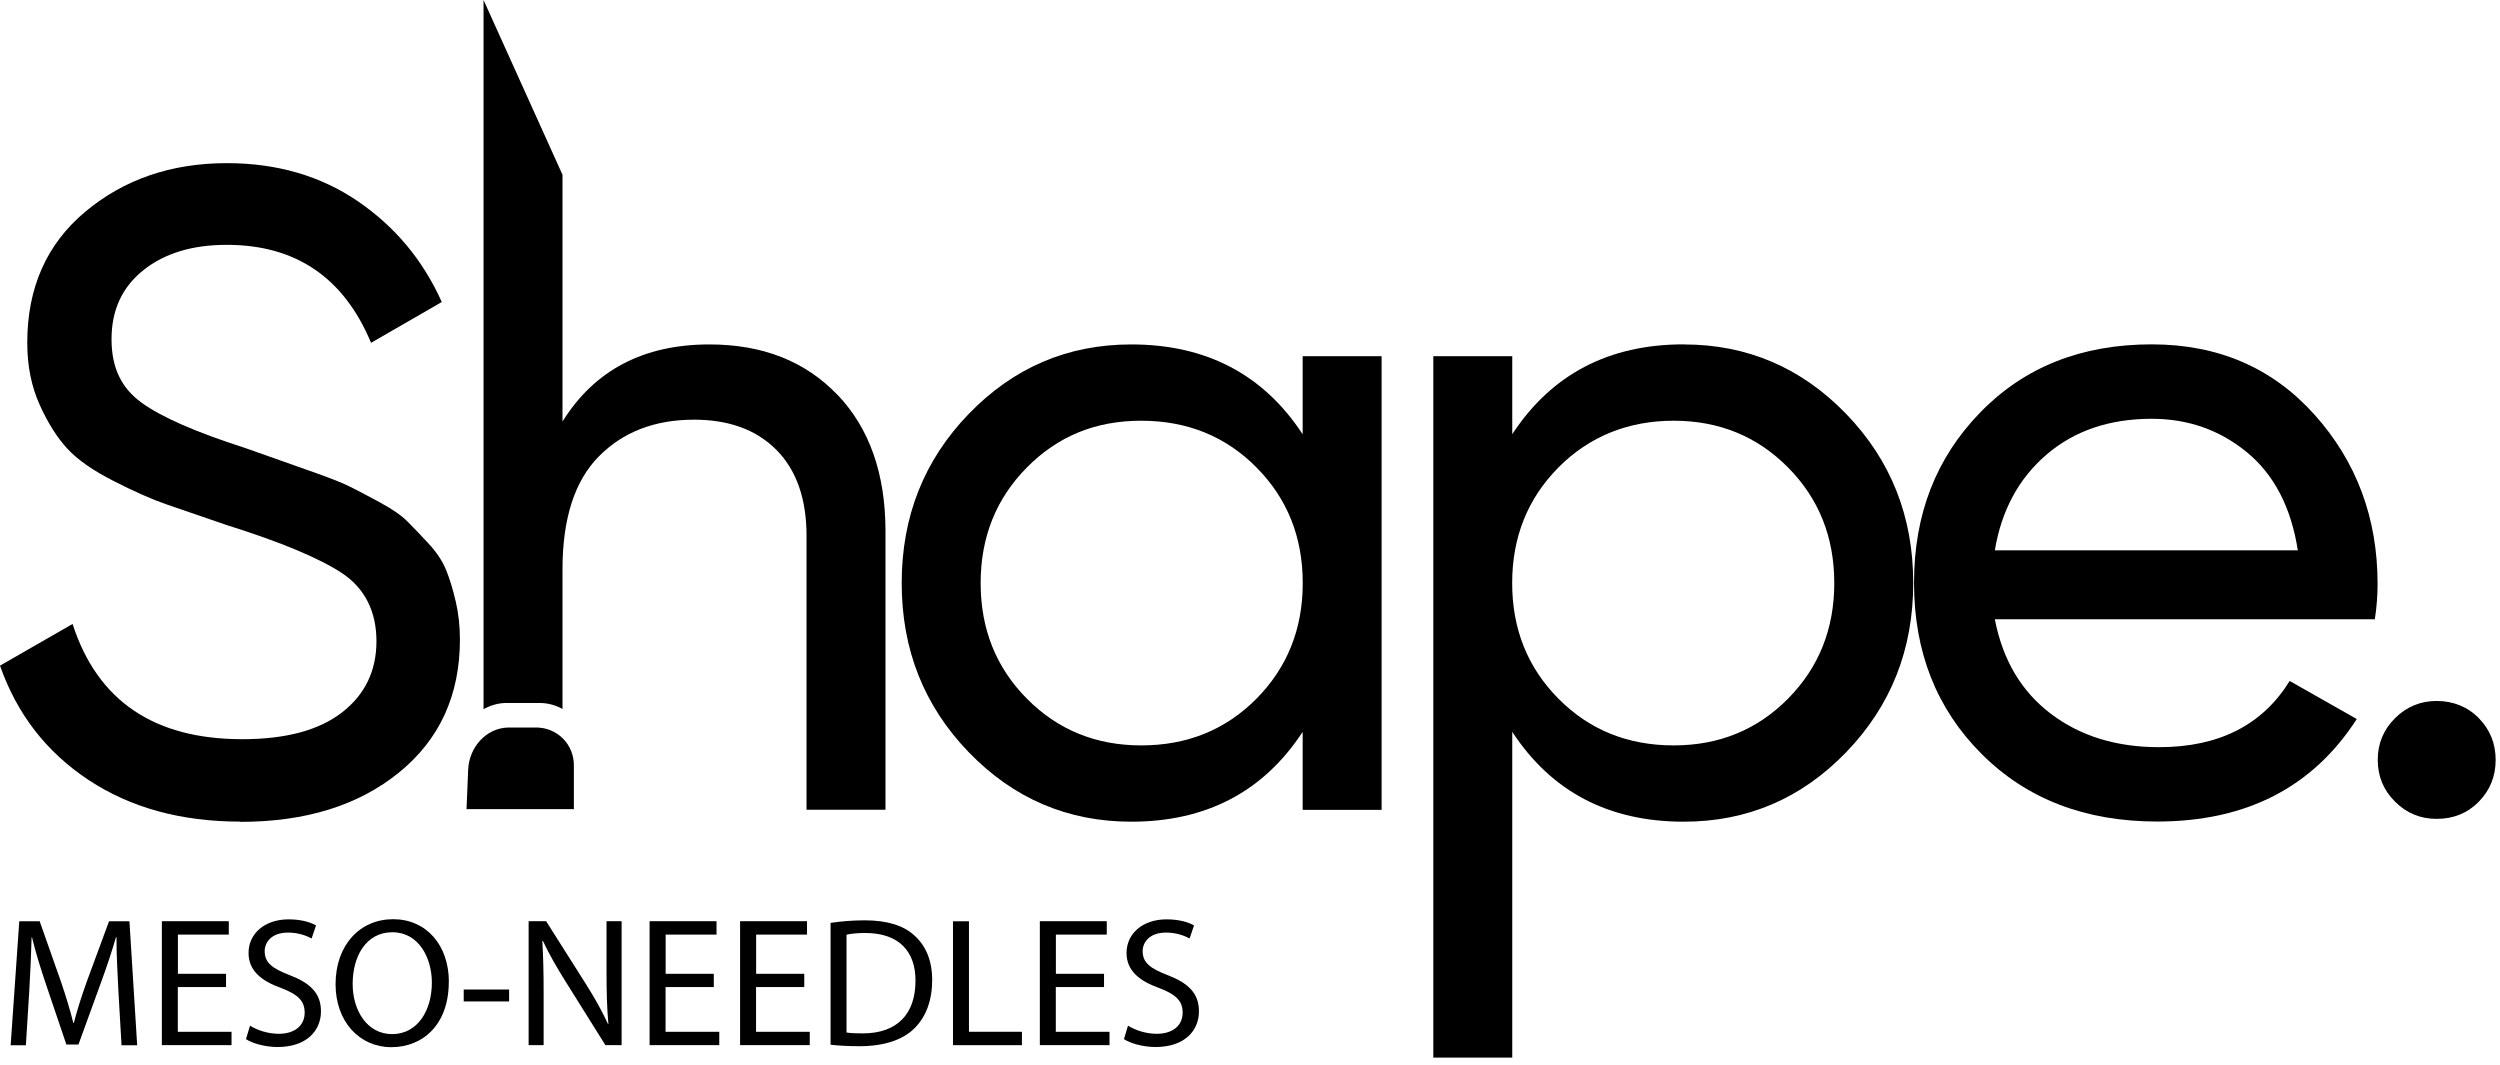
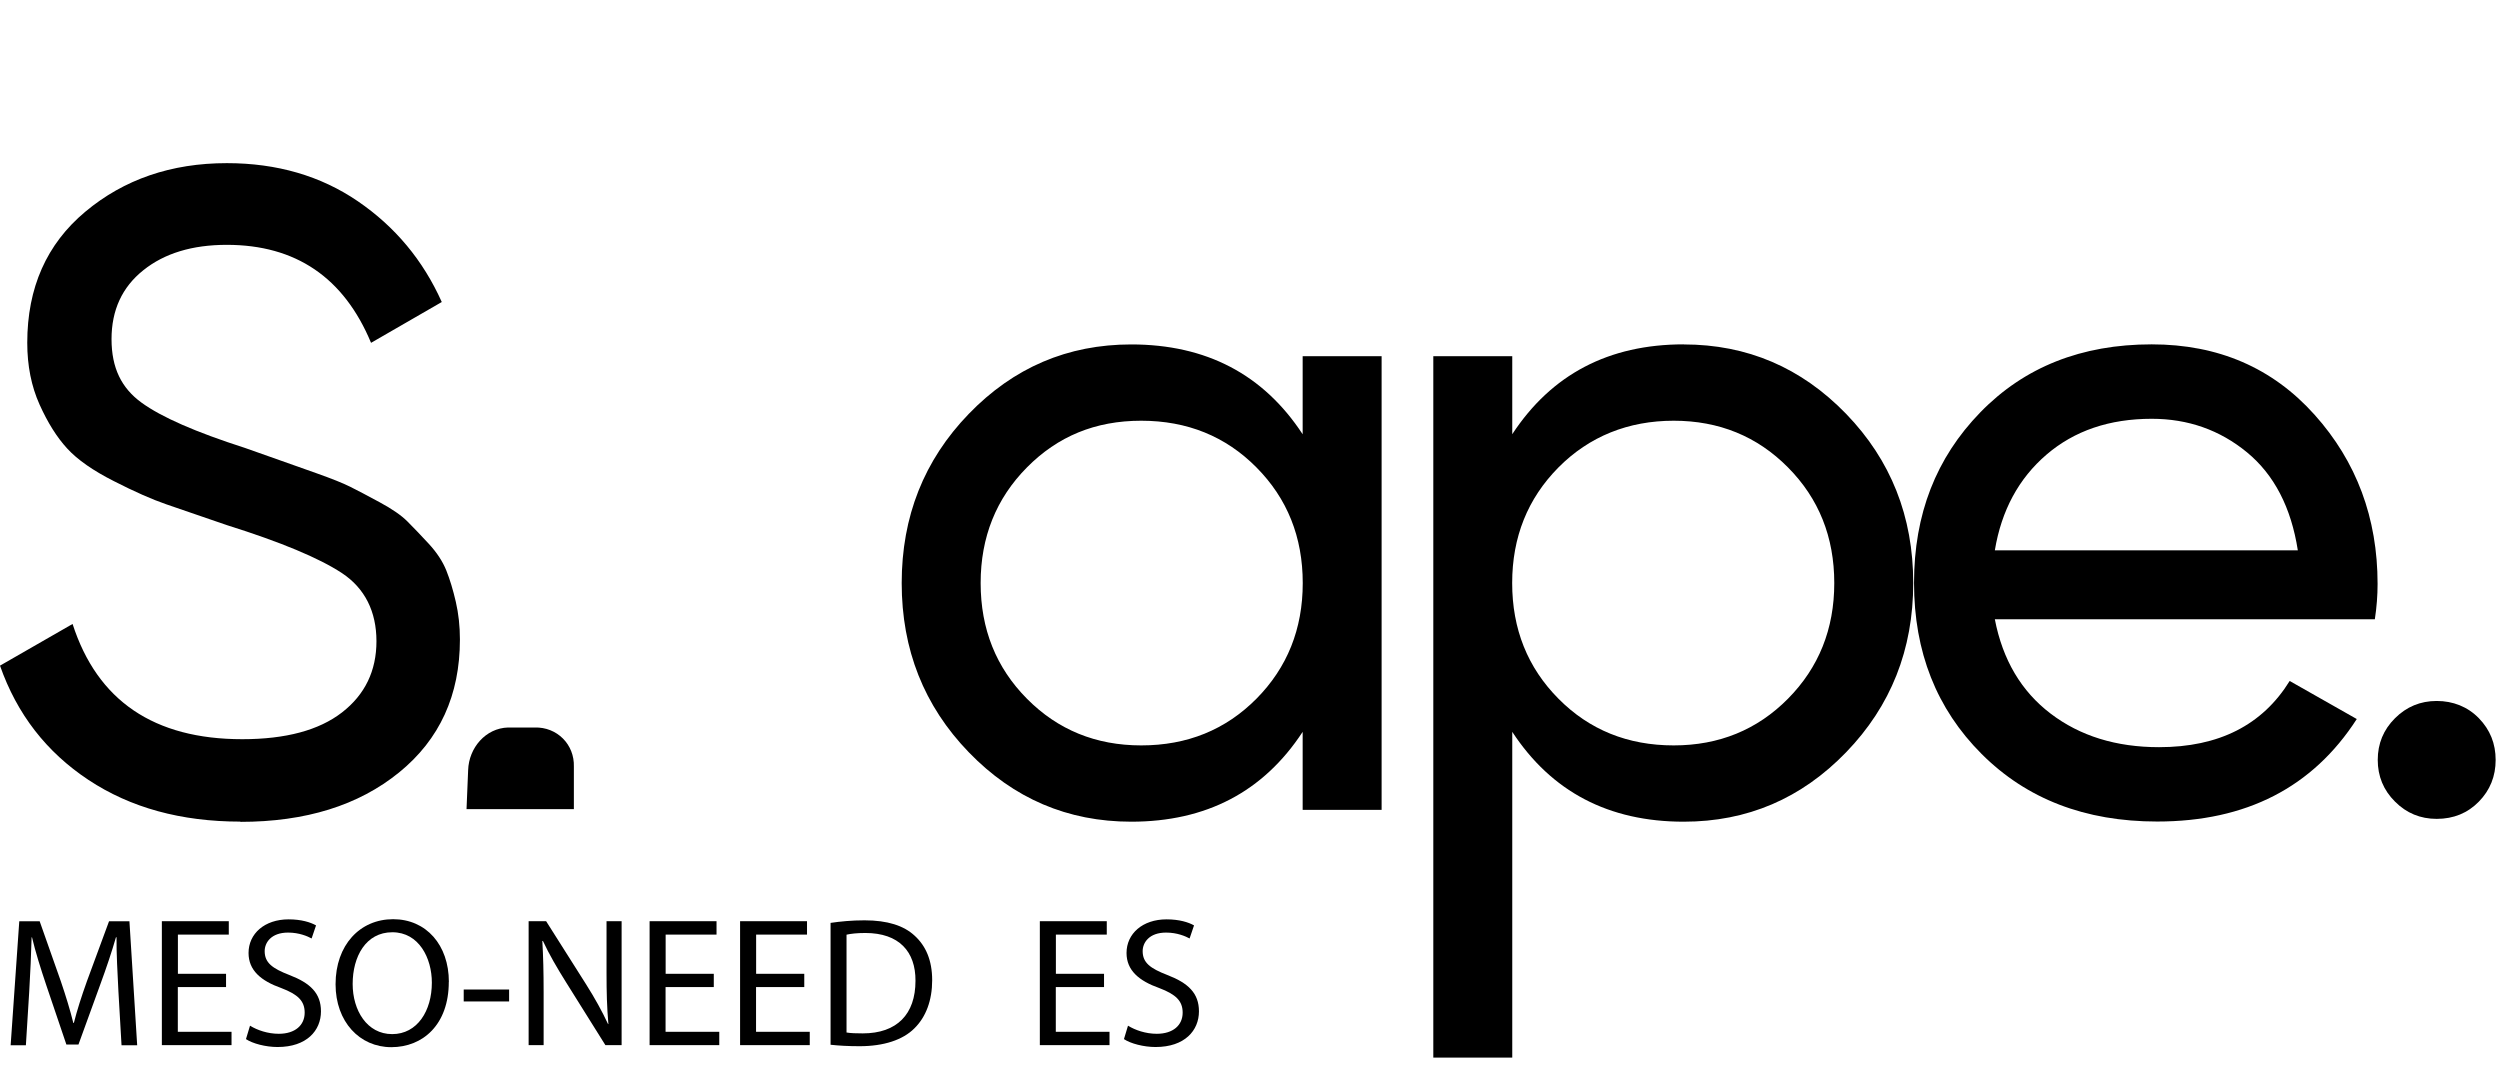
<svg xmlns="http://www.w3.org/2000/svg" width="310" height="132" viewBox="0 0 310 132" fill="none">
  <g clip-path="url(#clip0_256_162)">
    <path d="M14.68 122.85C14.57 120.71 14.43 118.13 14.45 116.22H14.38C13.86 118.02 13.22 119.94 12.44 122.06L9.73 129.52H8.23L5.75 122.2C5.02 120.03 4.4 118.05 3.97 116.23H3.92C3.87 118.15 3.76 120.72 3.62 123.02L3.21 129.61H1.32L2.39 114.24H4.92L7.54 121.67C8.18 123.56 8.7 125.25 9.09 126.84H9.16C9.55 125.29 10.09 123.6 10.78 121.67L13.52 114.24H16.05L17.01 129.61H15.07L14.68 122.86V122.85Z" fill="black" />
    <path d="M28.02 122.4H22.05V127.94H28.71V129.6H20.07V114.23H28.37V115.89H22.06V120.75H28.03V122.39L28.02 122.4Z" fill="black" />
    <path d="M31.01 127.19C31.9 127.74 33.2 128.19 34.57 128.19C36.6 128.19 37.78 127.12 37.78 125.57C37.78 124.13 36.96 123.31 34.88 122.52C32.37 121.63 30.82 120.33 30.82 118.17C30.82 115.78 32.8 114 35.79 114C37.36 114 38.5 114.36 39.19 114.75L38.64 116.37C38.14 116.1 37.11 115.64 35.72 115.64C33.62 115.64 32.82 116.89 32.82 117.94C32.82 119.38 33.76 120.08 35.88 120.9C38.48 121.9 39.8 123.16 39.8 125.41C39.8 127.78 38.04 129.83 34.42 129.83C32.94 129.83 31.32 129.4 30.5 128.85L31 127.19H31.01Z" fill="black" />
    <path d="M55.65 121.76C55.65 127.05 52.44 129.85 48.52 129.85C44.6 129.85 41.61 126.7 41.61 122.05C41.61 117.17 44.64 113.98 48.75 113.98C52.86 113.98 55.66 117.19 55.66 121.75L55.65 121.76ZM43.73 122.01C43.73 125.29 45.51 128.23 48.63 128.23C51.75 128.23 53.55 125.34 53.55 121.85C53.55 118.8 51.95 115.6 48.65 115.6C45.35 115.6 43.73 118.63 43.73 122.01Z" fill="black" />
    <path d="M63.13 122.7V124.18H57.5V122.7H63.13Z" fill="black" />
    <path d="M65.55 129.6V114.23H67.72L72.64 122C73.78 123.8 74.67 125.42 75.4 126.99L75.44 126.97C75.26 124.92 75.21 123.05 75.21 120.66V114.23H77.08V129.6H75.07L70.19 121.8C69.12 120.09 68.09 118.34 67.32 116.67L67.25 116.69C67.36 118.63 67.41 120.48 67.41 123.03V129.6H65.54H65.55Z" fill="black" />
    <path d="M88.5 122.4H82.53V127.94H89.19V129.6H80.55V114.23H88.85V115.89H82.54V120.75H88.51V122.39L88.5 122.4Z" fill="black" />
    <path d="M99.72 122.4H93.75V127.94H100.41V129.6H91.77V114.23H100.07V115.89H93.76V120.75H99.73V122.39L99.72 122.4Z" fill="black" />
    <path d="M102.98 114.44C104.19 114.26 105.62 114.12 107.2 114.12C110.05 114.12 112.08 114.78 113.42 116.03C114.79 117.28 115.59 119.06 115.59 121.55C115.59 124.04 114.82 126.11 113.38 127.52C111.94 128.96 109.57 129.73 106.59 129.73C105.18 129.73 103.99 129.66 102.99 129.55V114.44H102.98ZM104.97 128.03C105.47 128.12 106.2 128.14 106.98 128.14C111.22 128.14 113.52 125.77 113.52 121.62C113.54 118 111.49 115.69 107.3 115.69C106.27 115.69 105.5 115.78 104.97 115.9V128.03Z" fill="black" />
-     <path d="M118.17 114.24H120.15V127.94H126.72V129.6H118.17V114.23V114.24Z" fill="black" />
    <path d="M136.89 122.4H130.92V127.94H137.58V129.6H128.94V114.23H137.24V115.89H130.93V120.75H136.9V122.39L136.89 122.4Z" fill="black" />
    <path d="M139.88 127.19C140.77 127.74 142.07 128.19 143.44 128.19C145.47 128.19 146.65 127.12 146.65 125.57C146.65 124.13 145.83 123.31 143.75 122.52C141.24 121.63 139.69 120.33 139.69 118.17C139.69 115.78 141.67 114 144.66 114C146.23 114 147.37 114.36 148.06 114.75L147.51 116.37C147.01 116.1 145.98 115.64 144.59 115.64C142.49 115.64 141.69 116.89 141.69 117.94C141.69 119.38 142.63 120.08 144.75 120.9C147.35 121.9 148.67 123.16 148.67 125.41C148.67 127.78 146.91 129.83 143.29 129.83C141.81 129.83 140.19 129.4 139.37 128.85L139.87 127.19H139.88Z" fill="black" />
    <path d="M29.81 101.88C22.46 101.88 16.18 100.16 10.97 96.71C5.76 93.26 2.1 88.54 0 82.54L9 77.371C12.07 86.891 19.09 91.66 30.04 91.66C35.44 91.66 39.56 90.55 42.41 88.341C45.26 86.13 46.68 83.18 46.68 79.51C46.68 75.841 45.25 72.951 42.41 71.07C39.56 69.191 34.8 67.21 28.12 65.111C24.85 63.99 22.35 63.13 20.61 62.531C18.87 61.931 16.7 60.98 14.12 59.66C11.53 58.35 9.6 57.001 8.33 55.611C7.05 54.221 5.91 52.401 4.9 50.151C3.89 47.901 3.38 45.35 3.38 42.501C3.38 35.681 5.78 30.261 10.58 26.25C15.38 22.241 21.23 20.23 28.13 20.23C34.35 20.23 39.77 21.811 44.38 24.96C48.99 28.11 52.46 32.27 54.78 37.45L46.01 42.511C42.64 34.41 36.67 30.36 28.12 30.36C23.84 30.36 20.39 31.41 17.77 33.511C15.14 35.611 13.83 38.461 13.83 42.05C13.83 45.641 15.07 48.12 17.54 49.92C20.01 51.721 24.29 53.59 30.37 55.541C32.5 56.291 34.02 56.831 34.95 57.16C35.87 57.49 37.29 57.99 39.21 58.67C41.13 59.35 42.53 59.91 43.43 60.361C44.33 60.81 45.55 61.45 47.08 62.281C48.62 63.111 49.76 63.901 50.51 64.65C51.26 65.4 52.14 66.32 53.15 67.41C54.16 68.501 54.89 69.611 55.34 70.731C55.79 71.861 56.18 73.15 56.52 74.621C56.86 76.091 57.03 77.641 57.03 79.3C57.03 86.201 54.52 91.691 49.49 95.781C44.46 99.871 37.9 101.91 29.8 101.91L29.81 101.88Z" fill="black" />
    <path d="M161.53 44.17H171.32V100.42H161.53V90.75C156.66 98.18 149.57 101.89 140.27 101.89C132.4 101.89 125.68 99.02 120.13 93.28C114.58 87.54 111.81 80.55 111.81 72.3C111.81 64.05 114.58 57.06 120.13 51.32C125.68 45.58 132.39 42.71 140.27 42.71C149.57 42.71 156.66 46.42 161.53 53.85V44.18V44.17ZM141.51 92.43C147.21 92.43 151.97 90.5 155.8 86.64C159.62 82.78 161.54 78 161.54 72.3C161.54 66.6 159.63 61.82 155.8 57.96C151.98 54.1 147.21 52.17 141.51 52.17C135.81 52.17 131.16 54.1 127.34 57.96C123.52 61.82 121.6 66.6 121.6 72.3C121.6 78 123.51 82.78 127.34 86.64C131.16 90.5 135.89 92.43 141.51 92.43Z" fill="black" />
    <path d="M208.78 42.71C216.65 42.71 223.36 45.58 228.92 51.32C234.47 57.06 237.24 64.05 237.24 72.3C237.24 80.55 234.47 87.54 228.92 93.28C223.37 99.02 216.66 101.89 208.78 101.89C199.48 101.89 192.39 98.18 187.52 90.75V131.14H177.73V44.17H187.52V53.84C192.39 46.42 199.48 42.7 208.78 42.7V42.71ZM207.54 92.43C213.16 92.43 217.89 90.5 221.71 86.64C225.53 82.78 227.45 78 227.45 72.3C227.45 66.6 225.54 61.82 221.71 57.96C217.89 54.1 213.16 52.17 207.54 52.17C201.92 52.17 197.08 54.1 193.25 57.96C189.43 61.82 187.51 66.6 187.51 72.3C187.51 78 189.42 82.78 193.25 86.64C197.07 90.5 201.84 92.43 207.54 92.43Z" fill="black" />
    <path d="M247.36 76.79C248.33 81.82 250.64 85.72 254.28 88.49C257.92 91.26 262.4 92.65 267.72 92.65C275.14 92.65 280.54 89.91 283.92 84.44L292.24 89.16C286.77 97.64 278.52 101.87 267.49 101.87C258.56 101.87 251.31 99.08 245.72 93.49C240.13 87.9 237.34 80.83 237.34 72.29C237.34 63.75 240.08 56.77 245.55 51.14C251.02 45.51 258.11 42.7 266.81 42.7C275.06 42.7 281.79 45.61 287 51.42C292.21 57.23 294.82 64.23 294.82 72.4C294.82 73.83 294.71 75.29 294.48 76.79H247.35H247.36ZM266.82 51.93C261.57 51.93 257.22 53.41 253.77 56.37C250.32 59.33 248.18 63.29 247.36 68.24H284.93C284.1 62.92 282 58.87 278.63 56.09C275.26 53.32 271.32 51.93 266.82 51.93Z" fill="black" />
    <path d="M302.15 101.54C300.13 101.54 298.4 100.83 296.98 99.4C295.55 97.98 294.84 96.25 294.84 94.23C294.84 92.21 295.55 90.48 296.98 89.06C298.4 87.64 300.13 86.92 302.15 86.92C304.17 86.92 305.99 87.63 307.38 89.06C308.77 90.49 309.46 92.21 309.46 94.23C309.46 96.25 308.77 97.98 307.38 99.4C305.99 100.82 304.25 101.54 302.15 101.54Z" fill="black" />
    <path d="M71.16 95.06C71.16 95.06 71.16 95.08 71.16 95.1V100.33H57.85L58.05 95.49C58.14 92.72 60.23 90.29 63 90.21H66.3C69.07 90.13 71.25 92.31 71.16 95.08V95.06Z" fill="black" />
-     <path d="M103.83 48.95C99.85 44.79 94.57 42.71 87.97 42.71C79.79 42.71 73.72 45.9 69.75 52.27V21.67L59.96 0V87.94C60.77 87.49 61.67 87.2 62.65 87.17H66.73C67.84 87.14 68.86 87.42 69.75 87.91V70.61C69.75 64.31 71.25 59.64 74.25 56.6C77.25 53.56 81.19 52.04 86.06 52.04C90.41 52.04 93.82 53.3 96.3 55.81C98.77 58.32 100.01 61.87 100.01 66.44V100.41H109.8V65.87C109.8 58.75 107.81 53.1 103.84 48.94L103.83 48.95Z" fill="black" />
  </g>
  <defs>
    <clipPath id="clip0_256_162">
      <rect width="309.46" height="131.13" fill="white" />
    </clipPath>
  </defs>
</svg>